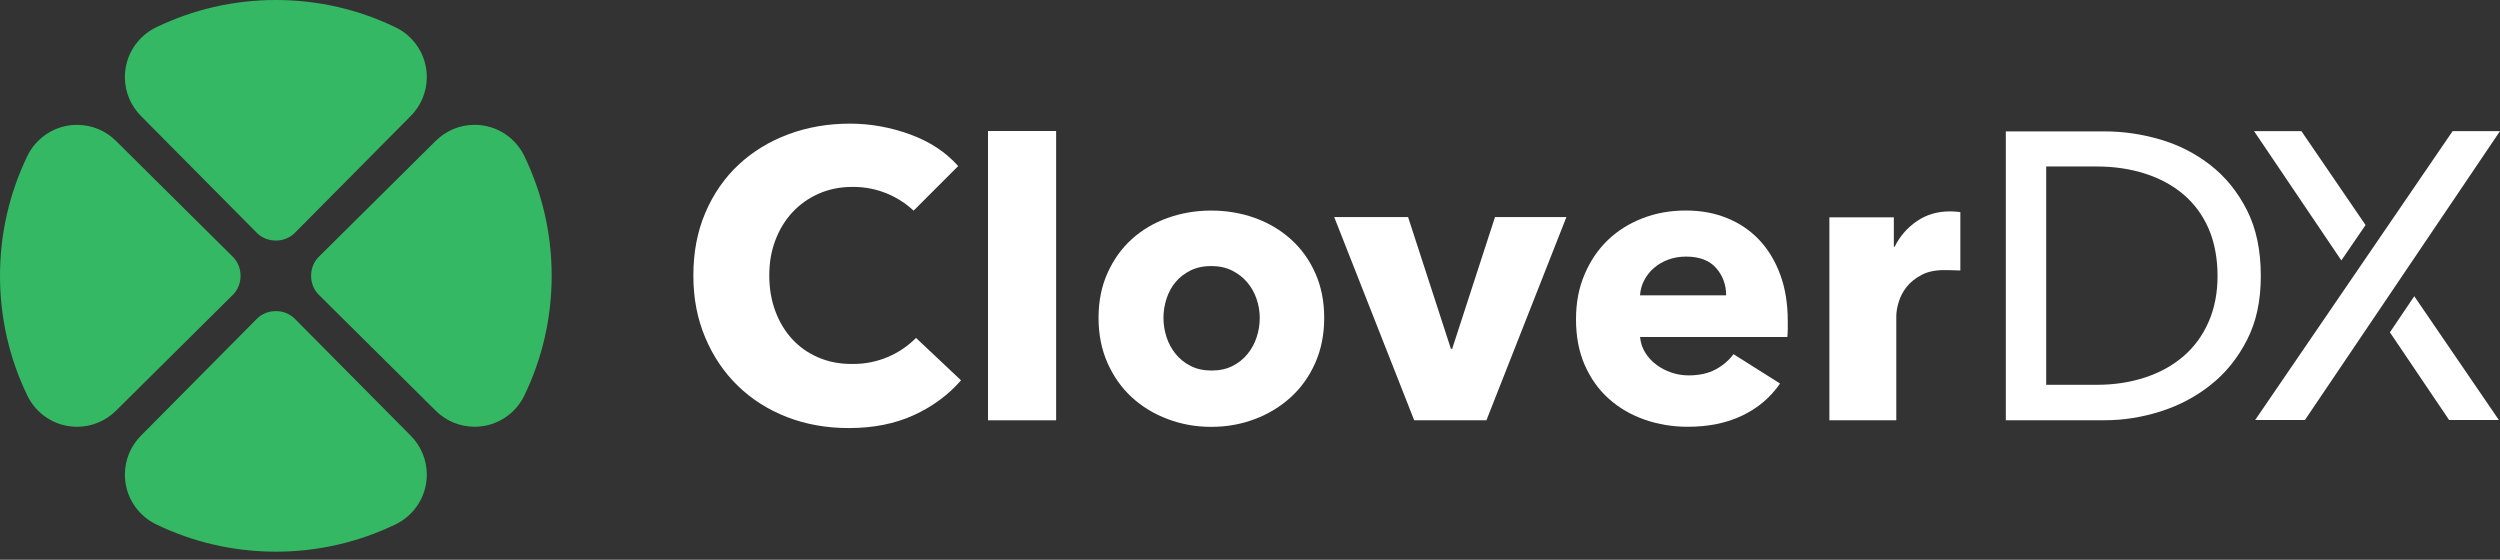
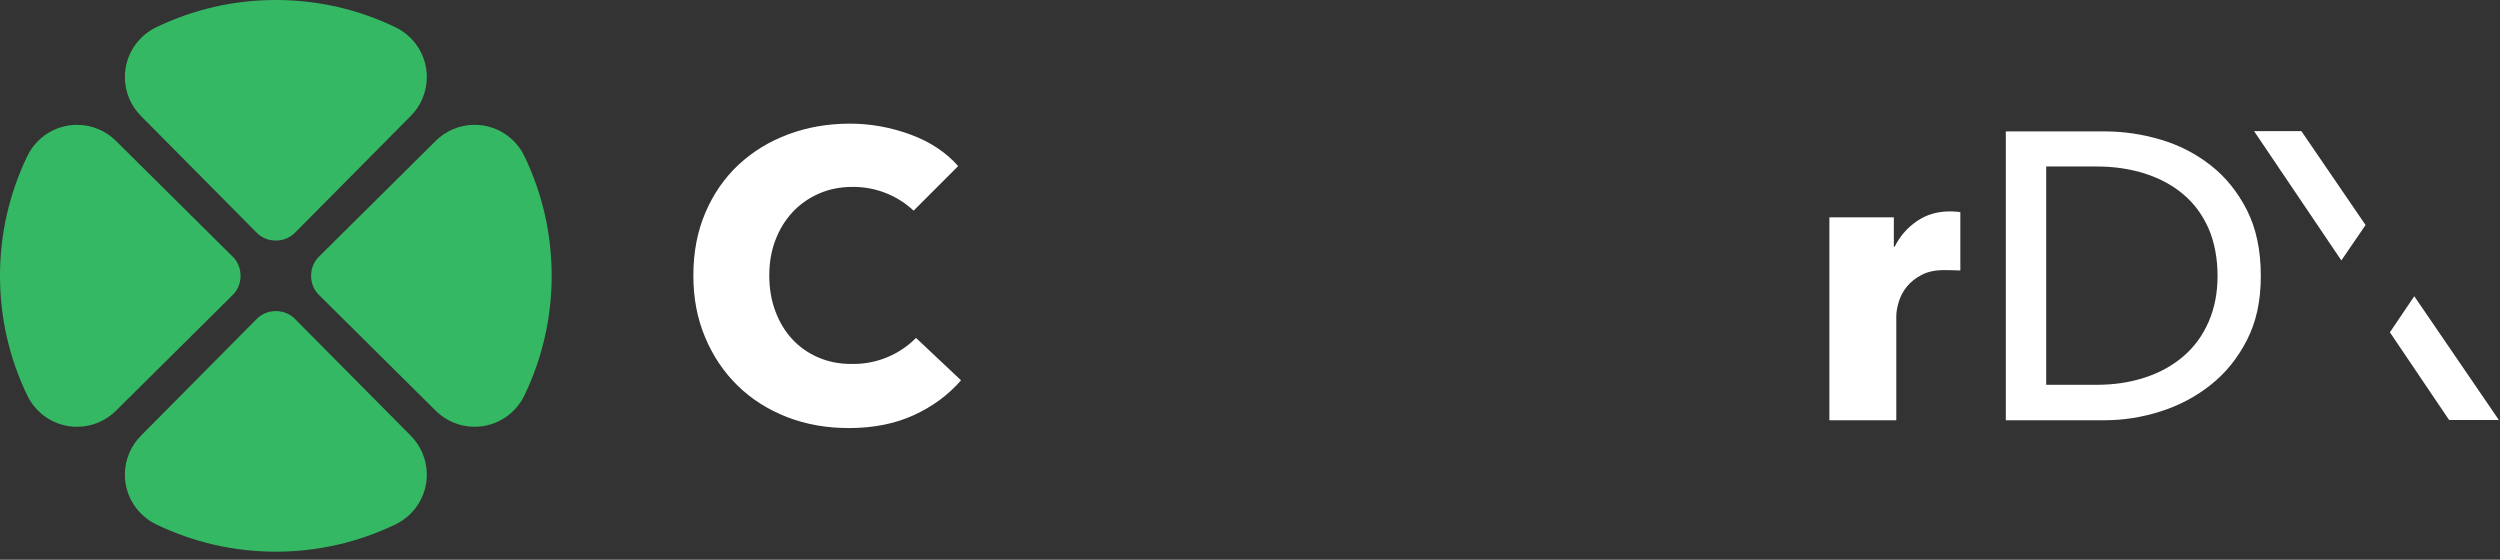
<svg xmlns="http://www.w3.org/2000/svg" width="201" height="45" viewBox="0 0 201 45" fill="none">
  <rect x="0" y="0" width="201" height="45" fill="#333333" stroke="none" />
  <path d="M22.171 19.338H22.146C21.539 19.338 20.989 19.083 20.603 18.674L11.34 9.332C10.537 8.53 10.041 7.419 10.041 6.194C10.041 4.417 11.087 2.883 12.597 2.175L12.618 2.166C15.513 0.777 18.755 0 22.178 0C25.602 0 28.843 0.777 31.738 2.166L31.759 2.175C33.269 2.883 34.315 4.417 34.315 6.194C34.315 7.419 33.819 8.528 33.016 9.332L23.753 18.674C23.367 19.083 22.817 19.338 22.21 19.338H22.171ZM22.171 25.015H22.146C21.539 25.015 20.989 25.27 20.603 25.68L11.34 35.021C10.537 35.824 10.041 36.934 10.041 38.16C10.041 39.937 11.087 41.471 12.597 42.179L12.618 42.188C15.513 43.577 18.755 44.354 22.178 44.354C25.602 44.354 28.843 43.577 31.738 42.188L31.759 42.179C33.269 41.471 34.315 39.937 34.315 38.16C34.315 36.934 33.819 35.826 33.016 35.021L23.753 25.68C23.367 25.27 22.817 25.015 22.21 25.015H22.171ZM19.338 22.171V22.143C19.338 21.537 19.083 20.987 18.674 20.601L9.332 11.337C8.53 10.535 7.419 10.038 6.194 10.038C4.417 10.038 2.883 11.084 2.175 12.595L2.166 12.616C0.777 15.51 0 18.752 0 22.176C0 25.602 0.777 28.843 2.166 31.736L2.175 31.756C2.883 33.267 4.417 34.313 6.194 34.313C7.419 34.313 8.528 33.816 9.332 33.014L18.674 23.751C19.083 23.364 19.338 22.815 19.338 22.208V22.171ZM25.015 22.183V22.206C25.015 22.813 25.27 23.362 25.68 23.748L35.021 33.012C35.824 33.814 36.934 34.311 38.16 34.311C39.937 34.311 41.471 33.265 42.179 31.754L42.188 31.733C43.577 28.839 44.354 25.597 44.354 22.173C44.354 18.748 43.577 15.506 42.188 12.613L42.179 12.593C41.471 11.082 39.937 10.036 38.16 10.036C36.934 10.036 35.826 10.533 35.021 11.335L25.68 20.599C25.27 20.985 25.015 21.534 25.015 22.141V22.18V22.183Z" fill="#35B863" />
-   <path d="M119.508 33.791H113.702L107.271 17.453H113.21L116.654 28.05H116.753L120.198 17.453H125.939L119.508 33.791Z" fill="white" />
-   <path d="M84.913 10.533H79.435V33.792H84.913V10.533Z" fill="white" />
-   <path d="M106.466 25.559C106.466 26.892 106.225 28.102 105.744 29.184C105.264 30.267 104.606 31.185 103.776 31.941C102.944 32.695 101.983 33.282 100.888 33.695C99.794 34.112 98.624 34.319 97.377 34.319C96.131 34.319 94.989 34.109 93.885 33.695C92.779 33.282 91.818 32.695 90.997 31.941C90.176 31.187 89.526 30.267 89.045 29.184C88.565 28.102 88.323 26.894 88.323 25.559C88.323 24.223 88.562 23.023 89.045 21.949C89.526 20.877 90.176 19.969 90.997 19.227C91.818 18.484 92.779 17.914 93.885 17.521C94.989 17.127 96.152 16.93 97.377 16.93C98.603 16.93 99.794 17.127 100.888 17.521C101.98 17.914 102.944 18.484 103.776 19.227C104.606 19.971 105.264 20.877 105.744 21.949C106.225 23.02 106.466 24.223 106.466 25.559ZM101.284 25.559C101.284 25.034 101.196 24.519 101.022 24.016C100.847 23.512 100.596 23.071 100.268 22.687C99.939 22.305 99.534 21.992 99.054 21.751C98.573 21.512 98.014 21.39 97.382 21.39C96.75 21.39 96.189 21.512 95.708 21.751C95.228 21.992 94.828 22.303 94.51 22.687C94.193 23.069 93.952 23.512 93.788 24.016C93.625 24.519 93.542 25.032 93.542 25.559C93.542 26.085 93.625 26.598 93.788 27.101C93.952 27.605 94.198 28.058 94.526 28.462C94.855 28.867 95.26 29.191 95.74 29.43C96.221 29.672 96.777 29.791 97.414 29.791C98.051 29.791 98.605 29.672 99.086 29.43C99.566 29.191 99.971 28.867 100.3 28.462C100.629 28.058 100.875 27.605 101.038 27.101C101.201 26.598 101.284 26.085 101.284 25.559Z" fill="white" />
-   <path d="M143.736 25.819V26.474C143.736 26.693 143.725 26.9 143.704 27.097H131.861C131.905 27.557 132.043 27.971 132.27 28.344C132.5 28.716 132.795 29.038 133.156 29.311C133.517 29.585 133.921 29.799 134.37 29.951C134.818 30.105 135.282 30.181 135.765 30.181C136.618 30.181 137.34 30.022 137.931 29.705C138.522 29.387 139.002 28.978 139.375 28.475L143.116 30.836C142.35 31.951 141.338 32.809 140.081 33.411C138.823 34.013 137.363 34.312 135.701 34.312C134.475 34.312 133.317 34.121 132.224 33.737C131.13 33.356 130.174 32.797 129.353 32.064C128.532 31.33 127.888 30.429 127.417 29.358C126.945 28.286 126.711 27.061 126.711 25.683C126.711 24.306 126.941 23.14 127.401 22.058C127.861 20.975 128.484 20.057 129.27 19.303C130.056 18.549 130.987 17.963 132.059 17.549C133.13 17.133 134.289 16.926 135.535 16.926C136.781 16.926 137.844 17.128 138.848 17.533C139.853 17.937 140.718 18.524 141.44 19.287C142.162 20.053 142.725 20.982 143.129 22.076C143.534 23.17 143.736 24.417 143.736 25.814M138.782 23.747C138.782 22.895 138.513 22.161 137.977 21.549C137.441 20.938 136.637 20.63 135.565 20.63C135.041 20.63 134.558 20.712 134.121 20.876C133.684 21.039 133.3 21.264 132.974 21.547C132.645 21.832 132.383 22.166 132.188 22.547C131.99 22.929 131.882 23.329 131.859 23.745H138.782V23.747Z" fill="white" />
  <path d="M161.268 10.565H169.239C170.726 10.565 172.212 10.784 173.699 11.22C175.187 11.657 176.532 12.347 177.734 13.287C178.937 14.228 179.909 15.43 180.654 16.895C181.397 18.359 181.769 20.121 181.769 22.176C181.769 24.232 181.397 25.889 180.654 27.342C179.909 28.798 178.937 30 177.734 30.95C176.532 31.902 175.187 32.612 173.699 33.081C172.212 33.553 170.724 33.787 169.239 33.787H161.268V10.56V10.565ZM164.514 30.938H168.581C169.979 30.938 171.276 30.741 172.469 30.347C173.66 29.954 174.688 29.386 175.552 28.641C176.417 27.899 177.088 26.979 177.569 25.885C178.049 24.79 178.291 23.556 178.291 22.178C178.291 20.801 178.049 19.468 177.569 18.373C177.088 17.281 176.415 16.366 175.552 15.635C174.688 14.901 173.66 14.345 172.469 13.961C171.276 13.579 169.982 13.386 168.581 13.386H164.514V30.938Z" fill="white" />
-   <path d="M181.316 33.767L197.192 10.541H201L185.317 33.767H181.316Z" fill="white" />
  <path d="M190.191 18.092L185.03 10.541H181.225L188.244 20.938L190.191 18.092Z" fill="white" />
  <path d="M192.148 26.718L196.908 33.767H200.908L194.107 23.816L192.148 26.718Z" fill="white" />
  <path d="M73.65 27.169C72.362 28.461 70.581 29.262 68.612 29.262C68.557 29.262 68.502 29.262 68.445 29.262C67.481 29.262 66.596 29.087 65.787 28.737C64.977 28.388 64.283 27.9 63.704 27.277C63.124 26.654 62.671 25.905 62.343 25.031C62.014 24.157 61.85 23.194 61.85 22.143C61.85 21.093 62.014 20.171 62.343 19.306C62.671 18.442 63.129 17.694 63.72 17.06C64.311 16.425 65.016 15.928 65.835 15.568C66.656 15.207 67.557 15.027 68.541 15.027C68.564 15.027 68.587 15.027 68.61 15.027C70.482 15.027 72.185 15.752 73.454 16.936L77.037 13.353C76.053 12.238 74.767 11.39 73.181 10.81C71.594 10.231 69.983 9.941 68.343 9.941C66.571 9.941 64.92 10.226 63.391 10.794C61.86 11.365 60.526 12.178 59.388 13.238C58.252 14.298 57.36 15.584 56.714 17.094C56.068 18.602 55.746 20.288 55.746 22.145C55.746 24.003 56.063 25.622 56.698 27.133C57.333 28.641 58.206 29.938 59.321 31.02C60.436 32.103 61.754 32.94 63.274 33.531C64.793 34.122 66.451 34.416 68.245 34.416C70.213 34.416 71.951 34.071 73.461 33.382C74.97 32.692 76.239 31.758 77.266 30.577L73.648 27.169H73.65Z" fill="white" />
  <path d="M157.612 17.058C157.546 17.047 157.477 17.038 157.401 17.028C157.192 17.008 156.98 16.996 156.762 16.996C155.757 16.996 154.869 17.261 154.104 17.789C153.338 18.318 152.747 19.001 152.331 19.836H152.264V17.474H147.082V33.792H152.462V25.416C152.462 25.089 152.529 24.708 152.66 24.271C152.791 23.834 153.005 23.431 153.299 23.059C153.593 22.689 153.989 22.372 154.481 22.11C154.973 21.847 155.58 21.716 156.302 21.716C156.52 21.716 157.249 21.728 157.612 21.746V17.056V17.058Z" fill="white" />
</svg>